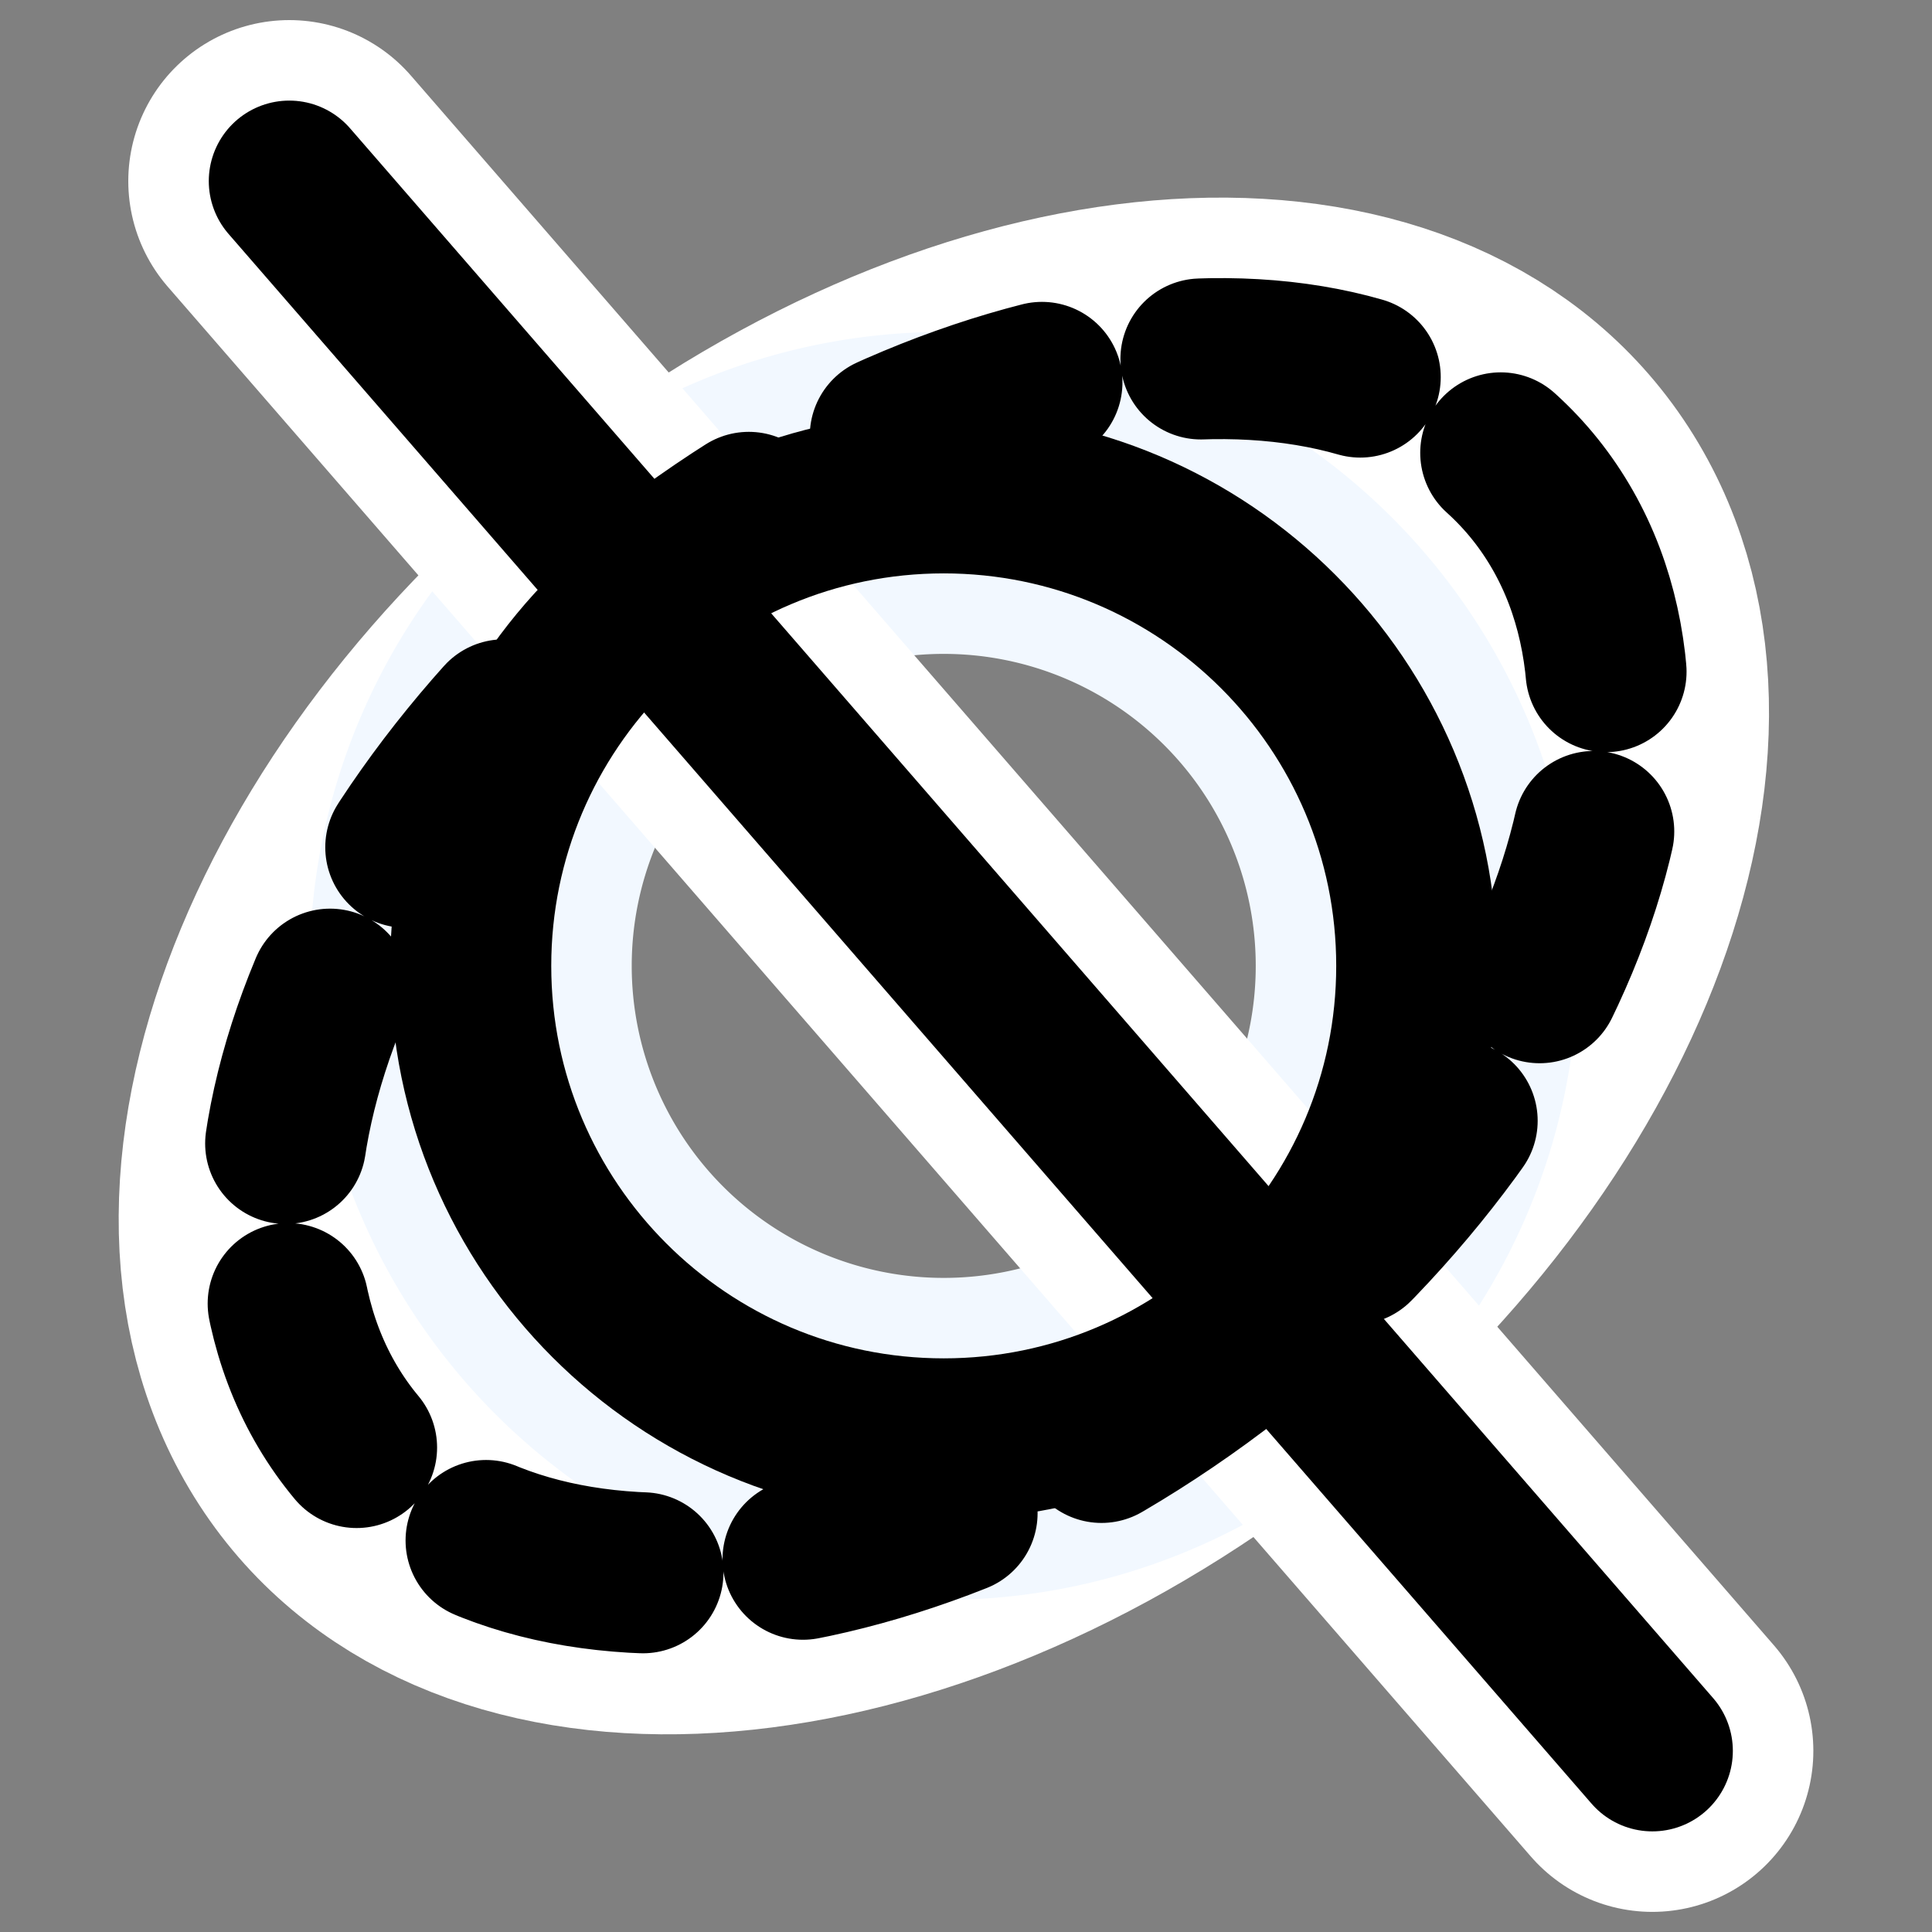
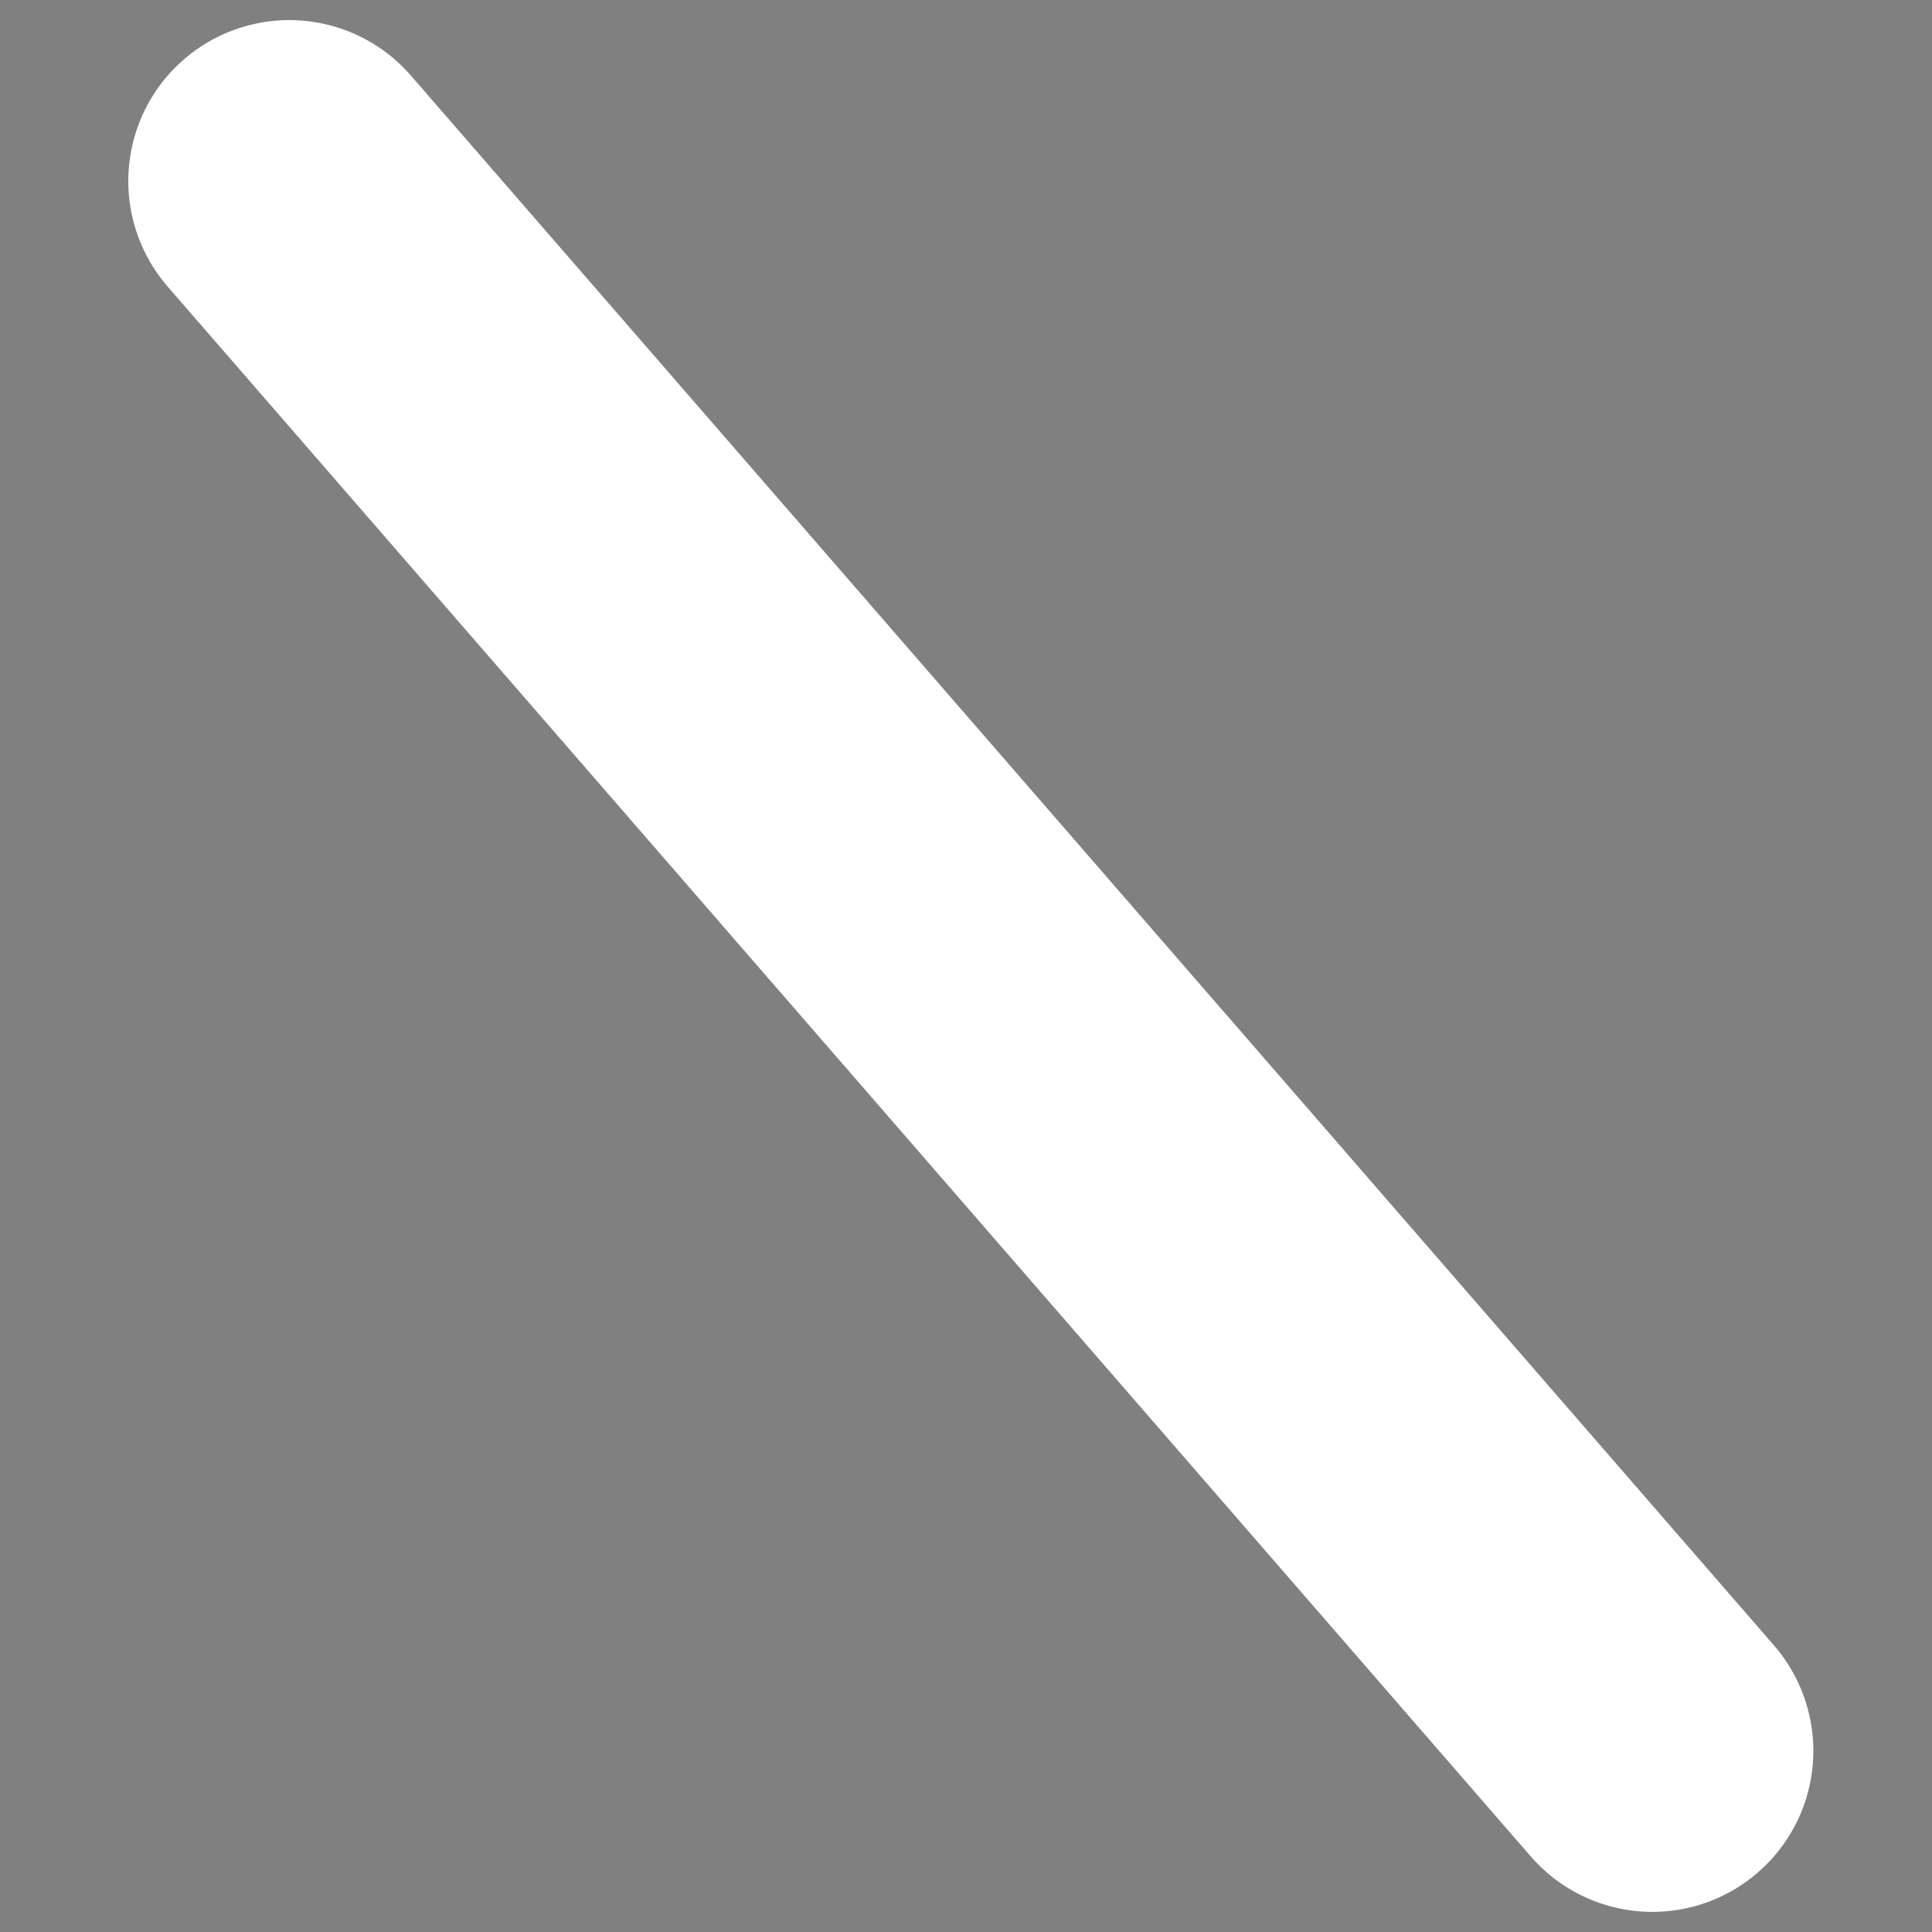
<svg xmlns="http://www.w3.org/2000/svg" xmlns:ns1="http://inkscape.sourceforge.net/DTD/sodipodi-0.dtd" _SVGFile__filename="oldscale/actions/circle.svg" ns1:version="0.32" version="1.0" viewBox="0 0 60 60">
  <rect x="0" y="0" width="60" height="60" fill="#808080" stroke="none" />
  <ns1:namedview bordercolor="#666666" borderopacity="1.0" pagecolor="#ffffff" />
  <g transform="translate(-.688 -.001)" fill="none" stroke-linecap="round" stroke-linejoin="round">
-     <path d="m49.033 16.147c4.383 7.068-0.587 19.011-11.094 26.658-10.506 7.647-22.59 8.117-26.972 1.048-4.383-7.068 0.587-19.011 11.094-26.658 10.506-7.647 22.59-8.117 26.972-1.048z" color="#000000" stroke="#fff" stroke-width="10" />
-     <path transform="matrix(1.288 0 0 1.288 -13.791 -.698)" d="m45.401 23.832a11.404 11.404 0 1 1-22.809 0 11.404 11.404 0 1 1 22.809 0z" color="#000000" stroke="#f2f8ff" stroke-width="7.763" ns1:cx="33.996109" ns1:cy="23.831615" ns1:rx="11.404446" ns1:ry="11.404446" ns1:type="arc" />
    <path d="m9.672 5.625 42.331 48.751" stroke="#fff" stroke-width="10" />
-     <path transform="matrix(1.288 0 0 1.288 -13.791 -.698)" d="m45.401 23.832c0 6.295-5.11 11.404-11.405 11.404s-11.404-5.109-11.404-11.404c0-6.296 5.109-11.405 11.404-11.405s11.405 5.109 11.405 11.405z" color="#000000" stroke="#000" stroke-width="3.882" />
-     <path d="m49.033 16.147c4.383 7.068-0.587 19.011-11.094 26.658-10.506 7.647-22.59 8.117-26.972 1.048-4.383-7.068 0.587-19.011 11.094-26.658 10.506-7.647 22.59-8.117 26.972-1.048z" color="#000000" stroke="#000" stroke-dasharray="5,5" stroke-width="5" />
-     <path d="m9.672 5.625 42.331 48.751" stroke="#000" stroke-width="5" />
  </g>
</svg>